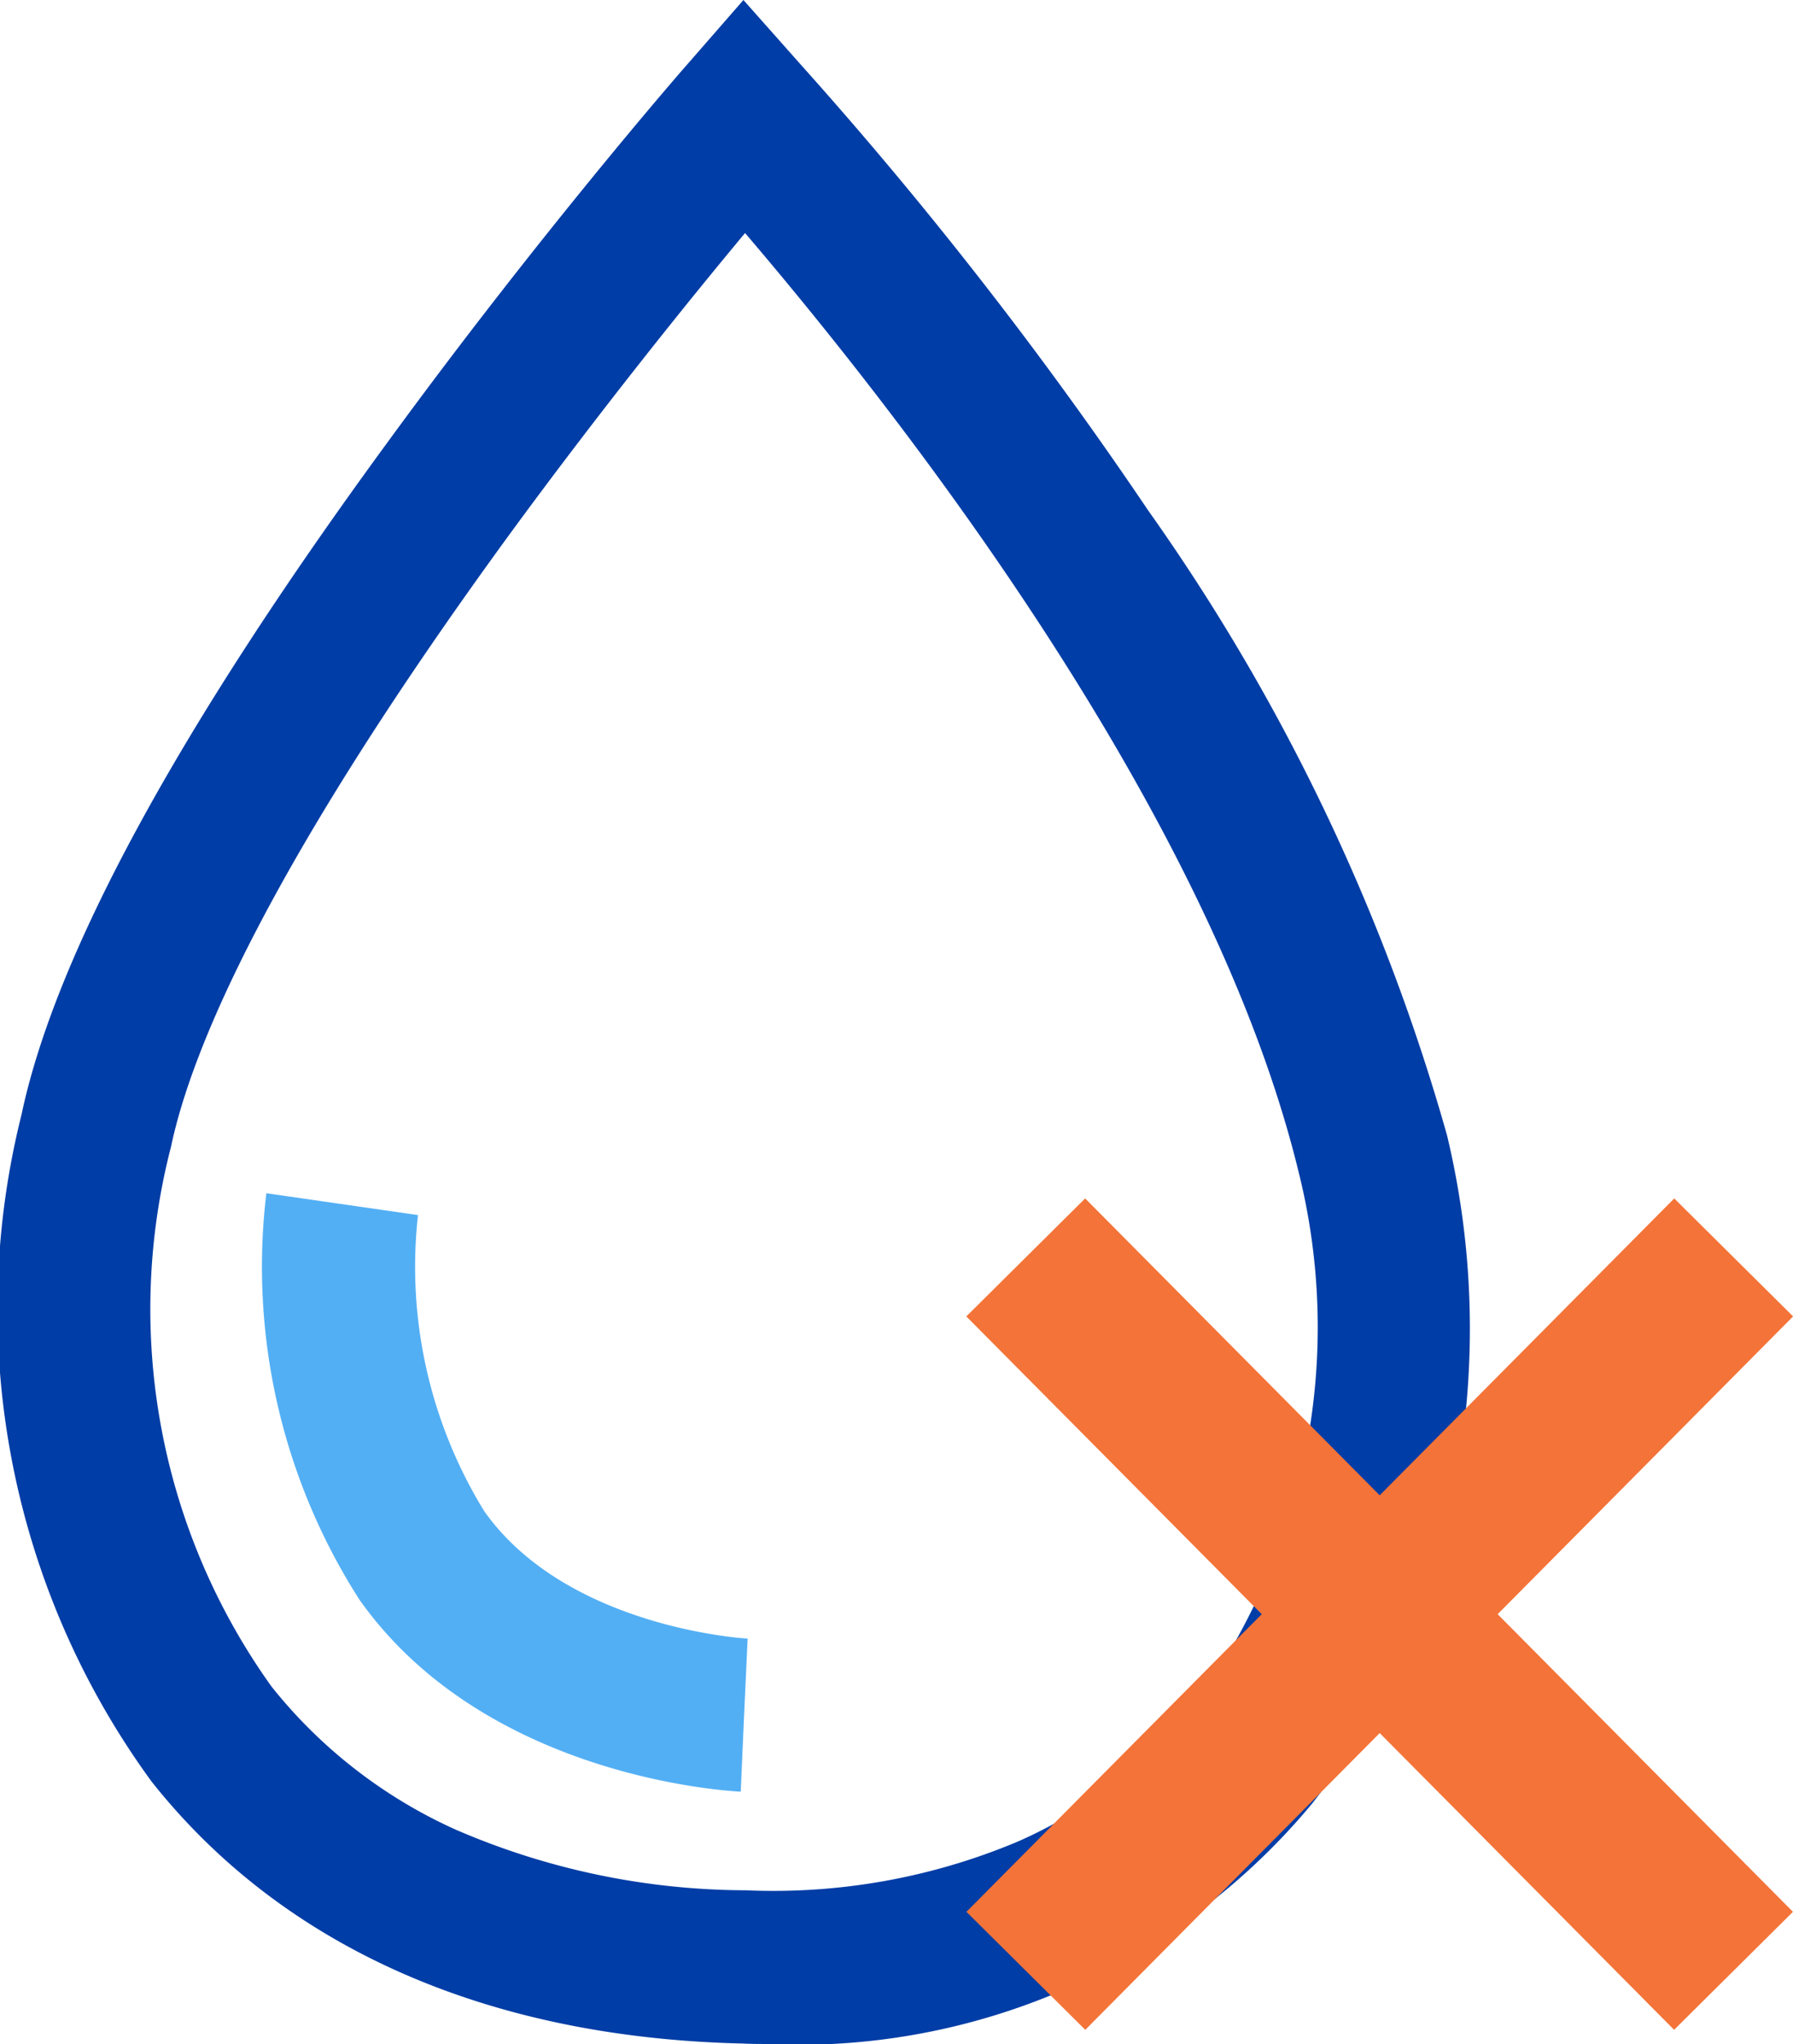
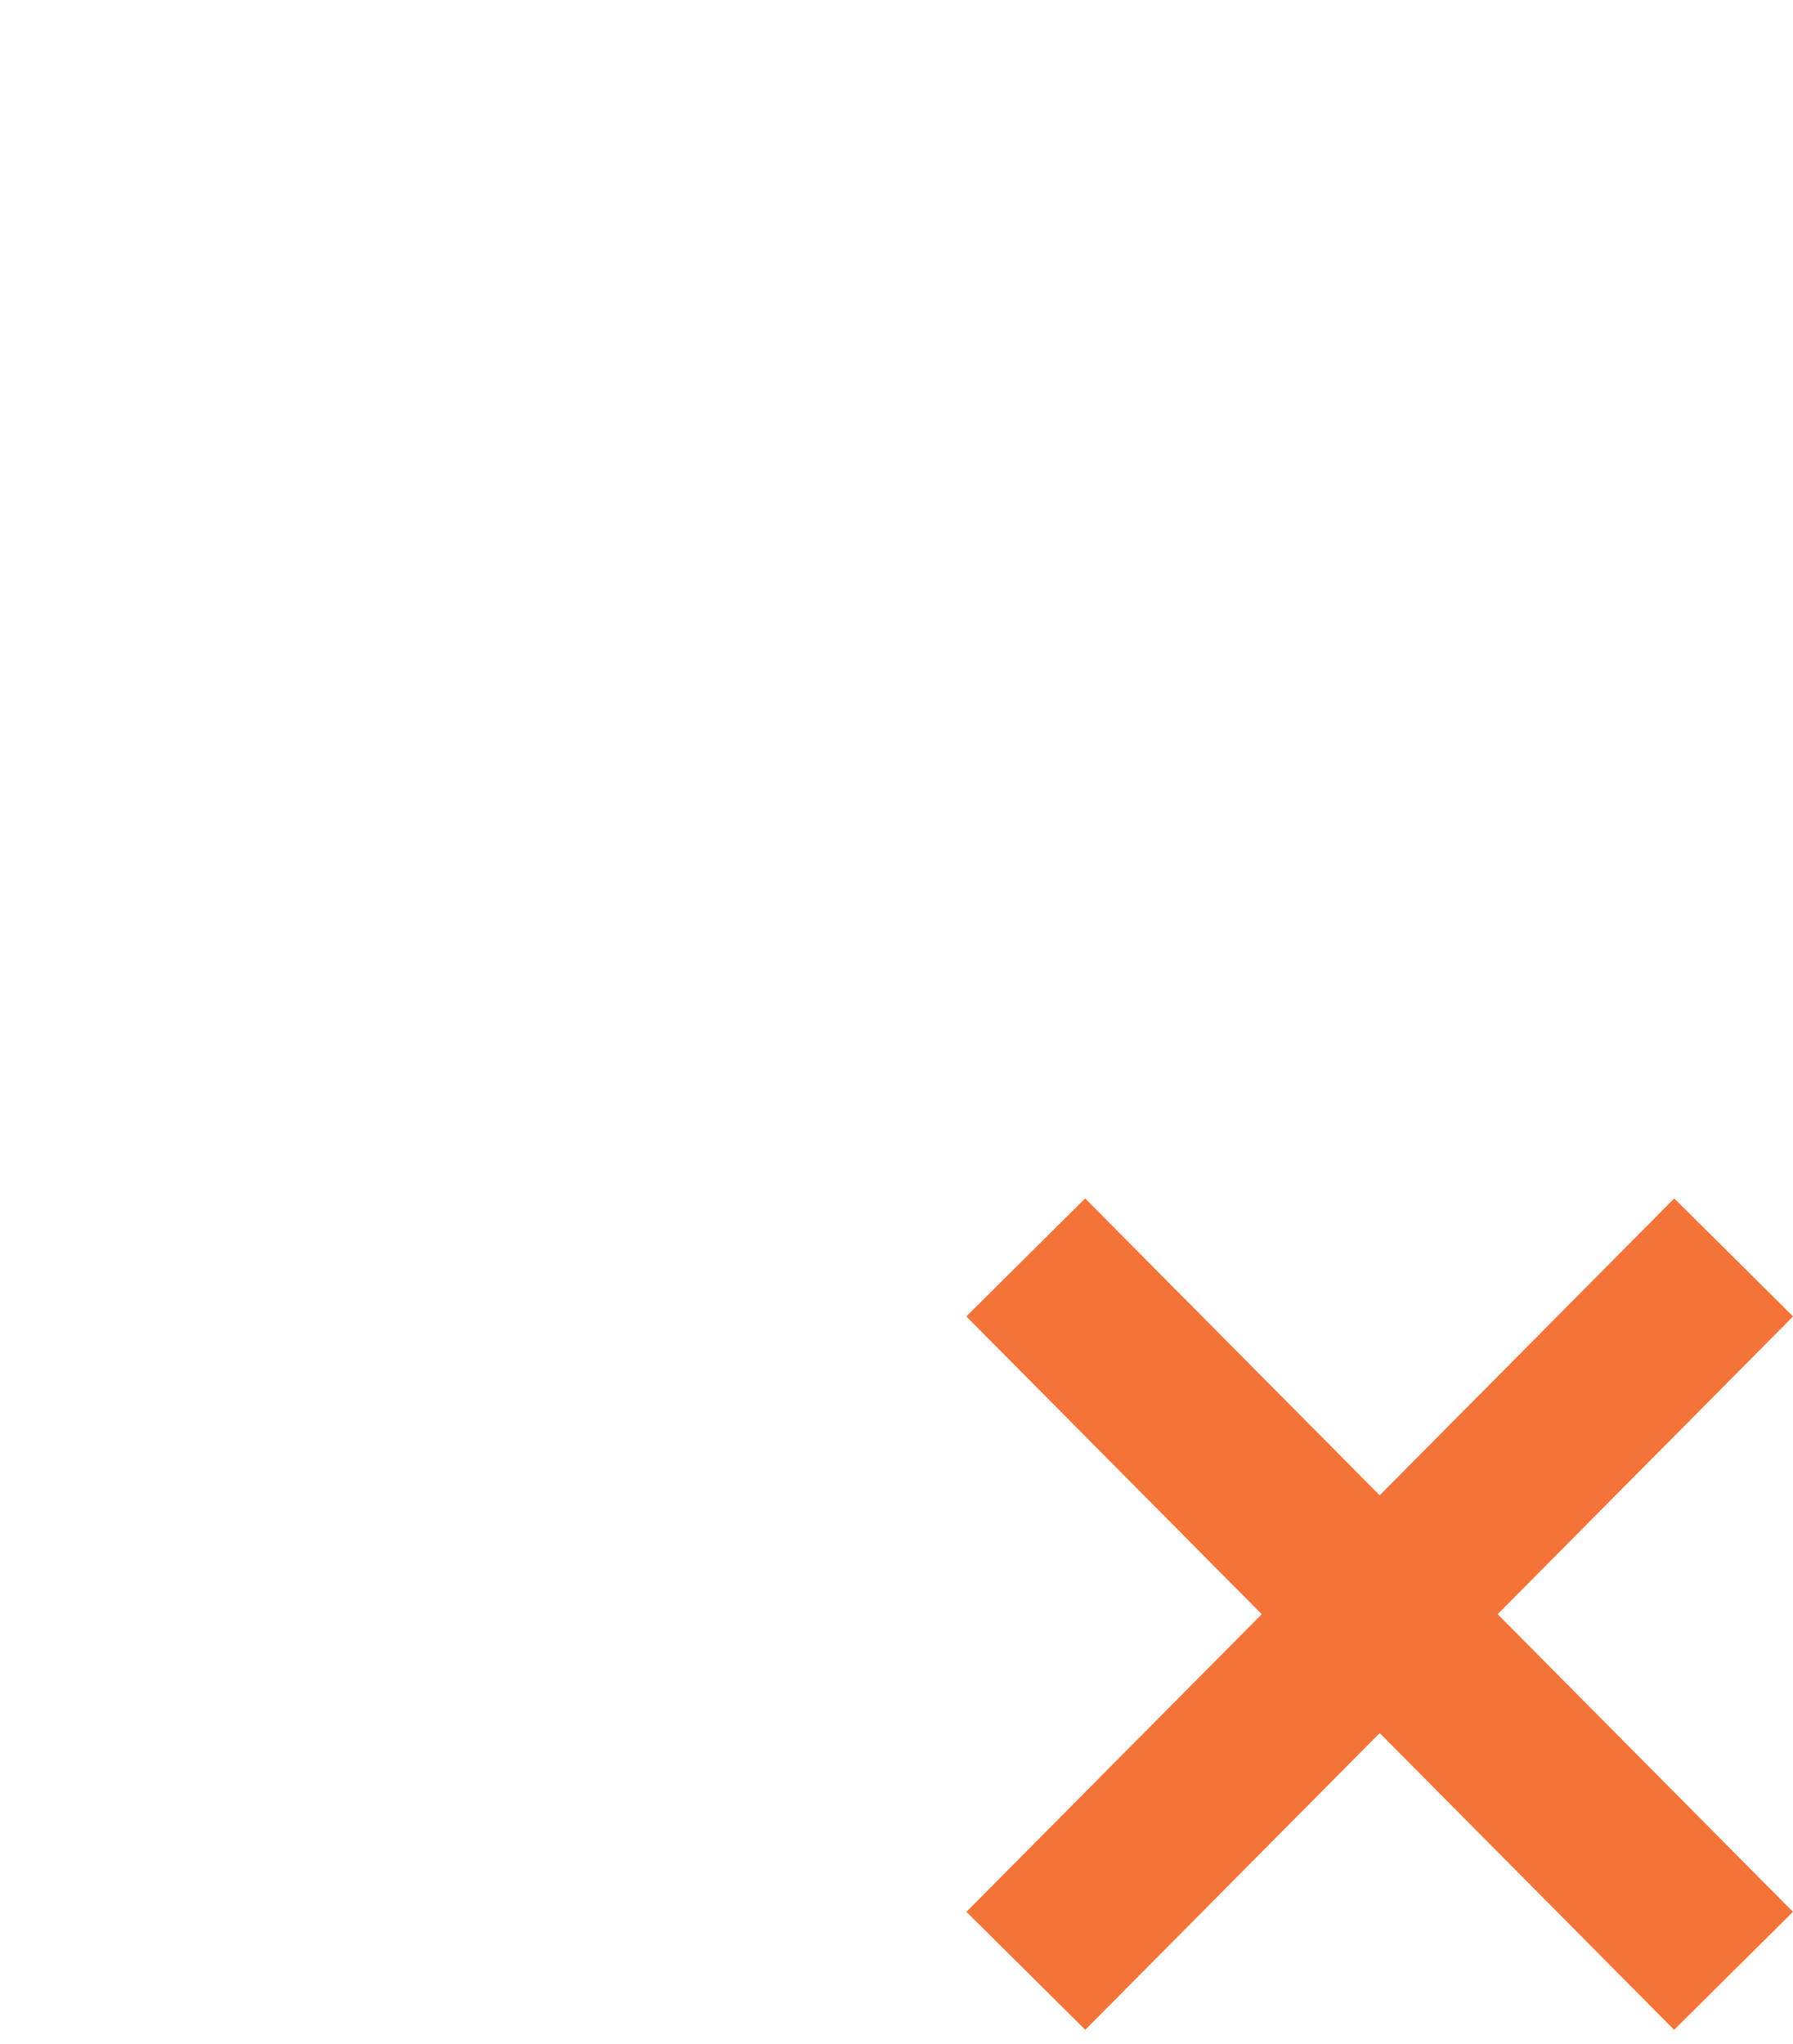
<svg xmlns="http://www.w3.org/2000/svg" width="26.771" height="30.508" viewBox="0 0 26.771 30.508">
  <g id="Raggruppa_1" data-name="Raggruppa 1" transform="translate(-926 -789)">
-     <path id="Tracciato_9" data-name="Tracciato 9" d="M11.425,30.508a9.965,9.965,0,0,0,8.166-3.588,10.832,10.832,0,0,0,2.159-4.892,12.375,12.375,0,0,0-.145-5.084,30.371,30.371,0,0,0-4.459-9.321A61.491,61.491,0,0,0,11.96.969L11.1,0l-.848.972c-.089.1-2.191,2.514-4.469,5.634C2.663,10.867.826,14.246.321,16.638a11.947,11.947,0,0,0,1.943,9.954c1.955,2.467,5.005,3.822,8.821,3.909.113.006.228.007.34.007m-.3-27.029c2.331,2.729,6.952,8.638,8.261,14a9.552,9.552,0,0,1-1.575,8,6.917,6.917,0,0,1-2.61,2.006,9.412,9.412,0,0,1-4.066.729A10.964,10.964,0,0,1,6.8,27.307a7.393,7.393,0,0,1-2.746-2.134,9.673,9.673,0,0,1-1.5-8.06c.3-1.425,1.429-4.172,5.069-9.158C8.986,6.095,10.3,4.467,11.123,3.48Z" transform="translate(926 789)" fill="#003da6" />
-     <path id="Tracciato_10" data-name="Tracciato 10" d="M11.06,26.742l.1-2.285-.05,1.142.053-1.142c-.026,0-2.695-.155-3.932-1.9a6.962,6.962,0,0,1-.99-4.421L3.977,17.81a9.206,9.206,0,0,0,1.39,6.067c1.889,2.67,5.539,2.857,5.693,2.865" transform="translate(926 789)" fill="#53aff4" />
    <line id="Linea_1" data-name="Linea 1" y1="10.648" x2="10.568" transform="translate(941.317 807.768)" fill="none" stroke="#f47338" stroke-width="2.5" />
    <line id="Linea_2" data-name="Linea 2" x1="10.568" y1="10.648" transform="translate(941.315 807.768)" fill="none" stroke="#f47338" stroke-width="2.5" />
  </g>
</svg>